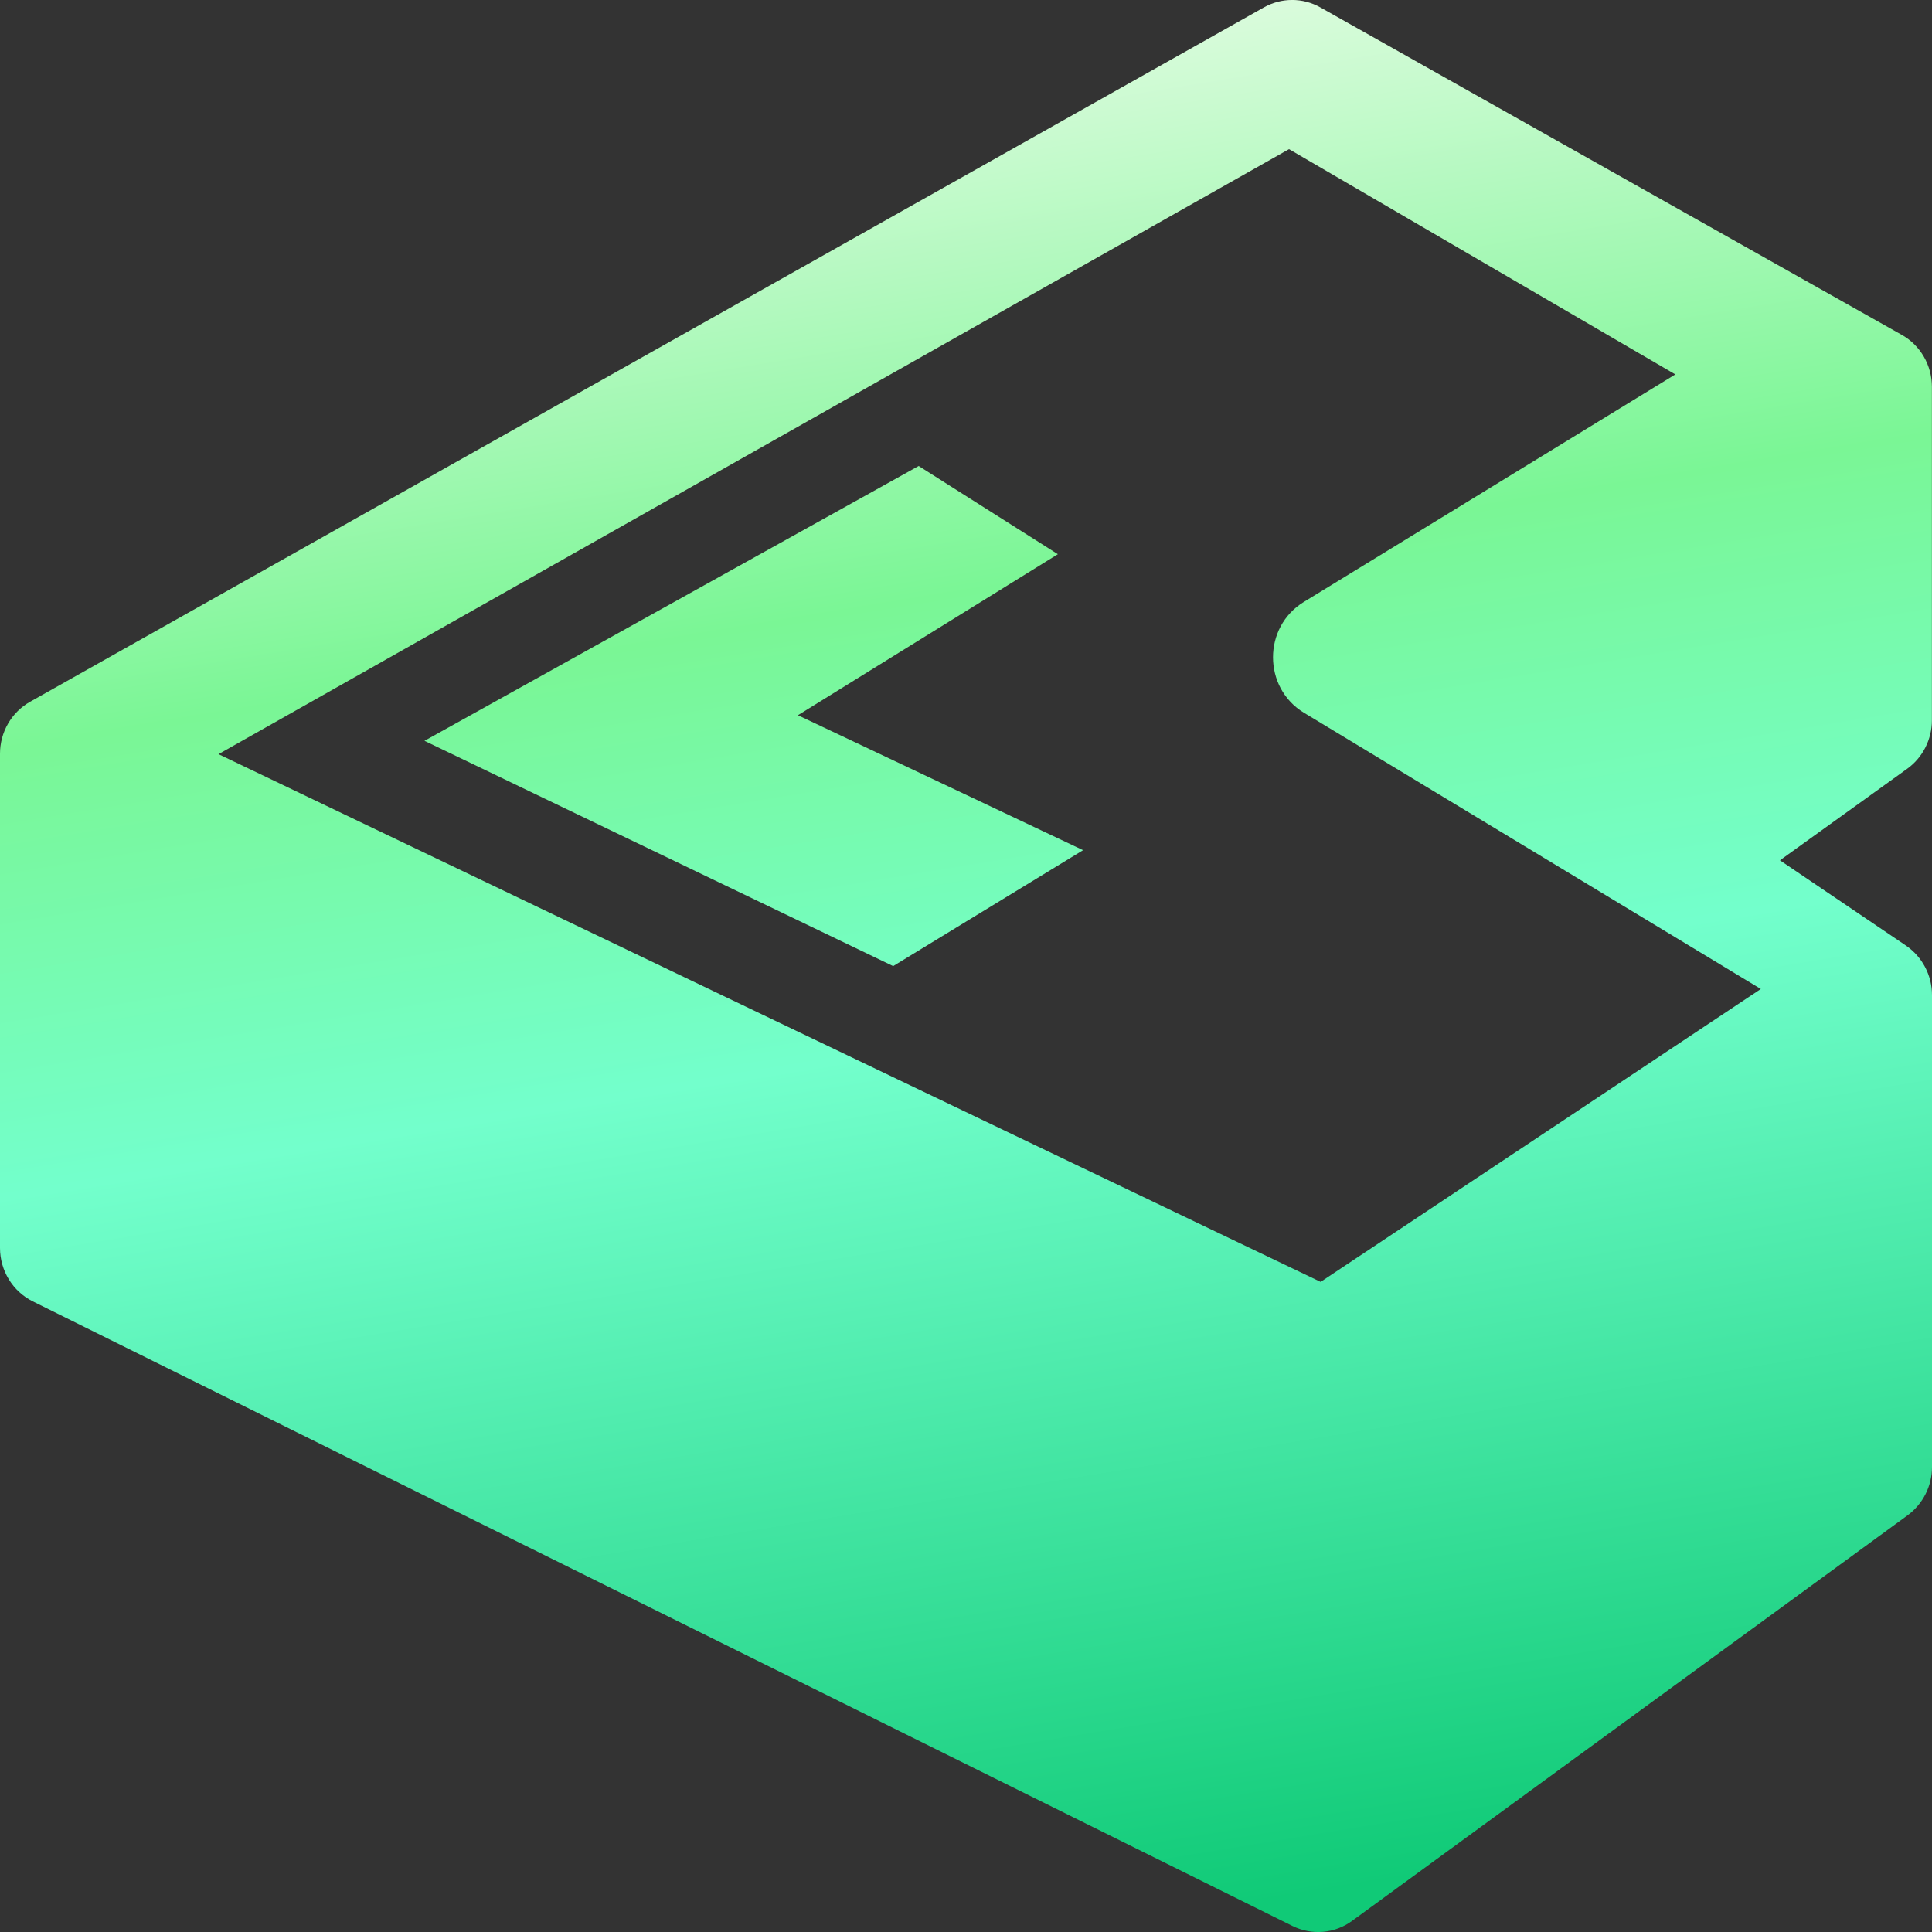
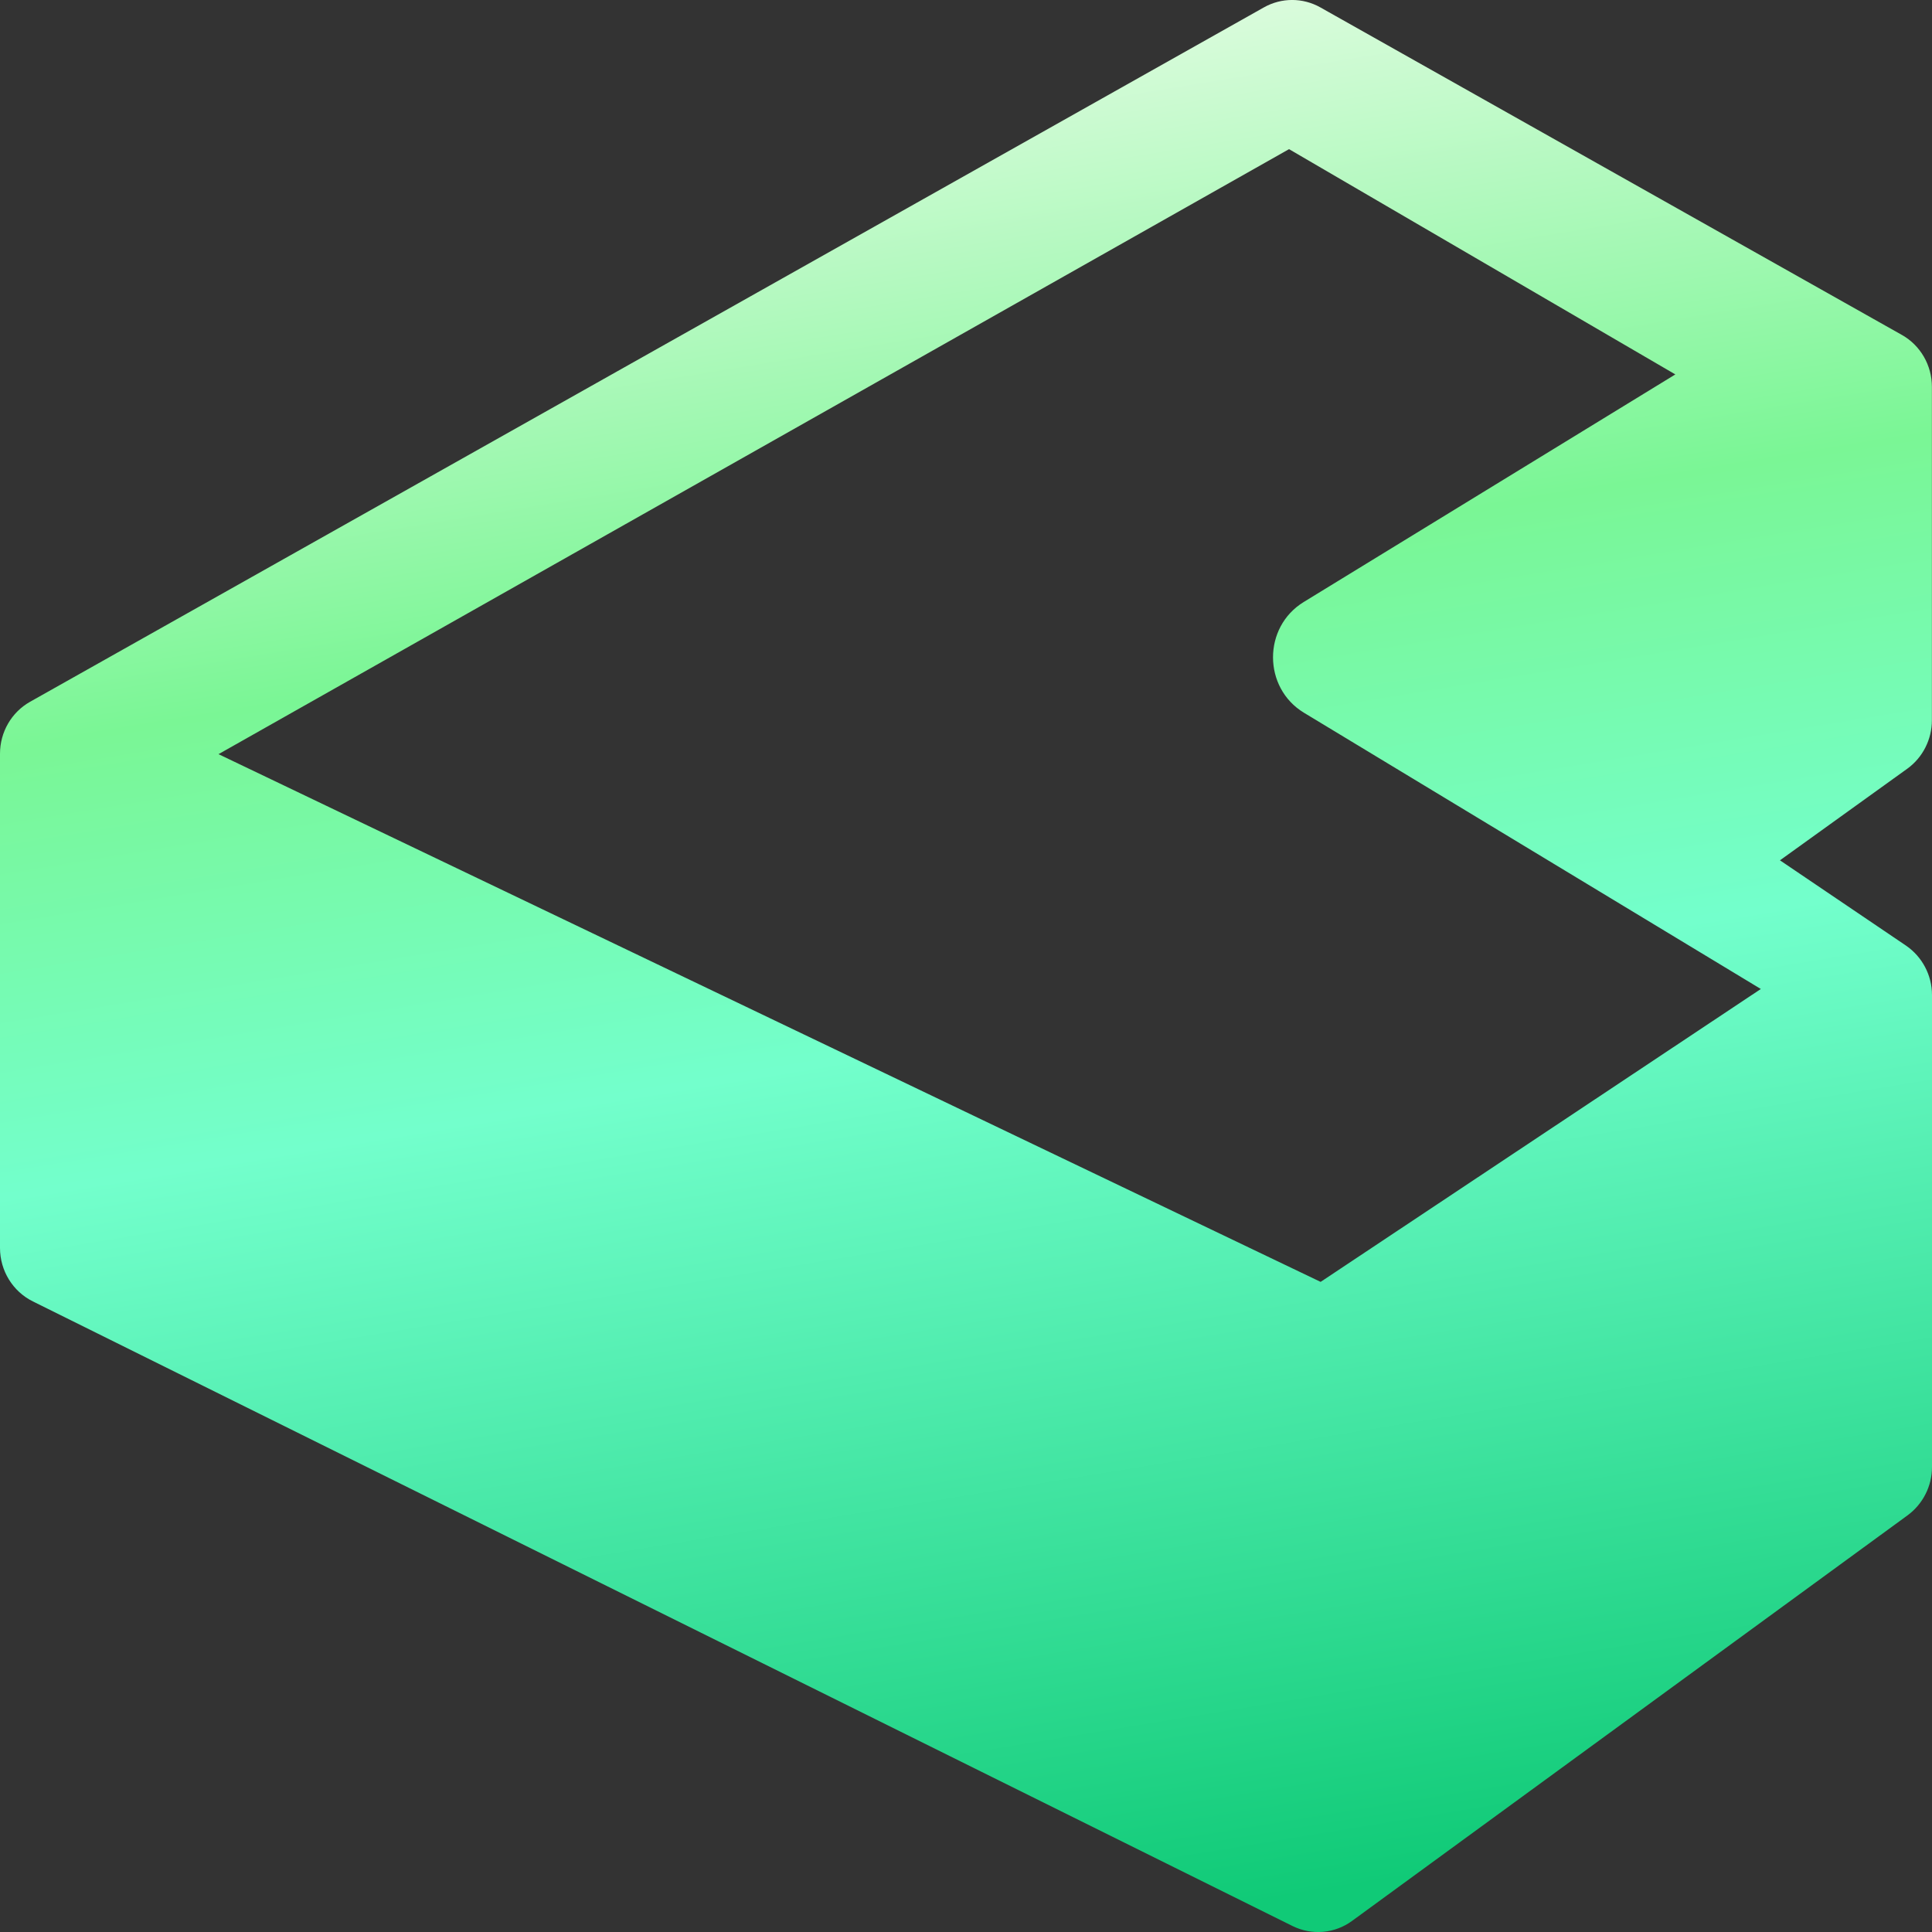
<svg xmlns="http://www.w3.org/2000/svg" width="20" height="20" viewBox="0 0 20 20" fill="none">
  <rect x="0" y="0" width="20" height="20" fill="#333333" stroke="none" />
-   <path d="M9.246 10.001L4.394 7.669L9.51 4.824L10.951 5.737L8.26 7.404L11.212 8.801L9.246 10.001Z" fill="url(#paint0_linear_1100_275)" />
  <path d="M19.999 7.456V4.004C19.999 3.781 19.88 3.575 19.688 3.467L13.669 0.077C13.487 -0.026 13.265 -0.026 13.083 0.077L0.311 7.265C0.119 7.373 0 7.579 0 7.802V12.919C0 13.154 0.132 13.369 0.34 13.472L13.38 19.938C13.58 20.037 13.818 20.017 13.998 19.884L19.748 15.686C19.905 15.57 20 15.385 20 15.187V10.3C20 10.096 19.899 9.904 19.731 9.789L18.426 8.906L19.745 7.957C19.904 7.842 19.999 7.654 19.999 7.456ZM13.671 13.27L2.262 7.807L13.344 1.544L17.343 3.876L13.496 6.232C13.071 6.492 13.073 7.12 13.498 7.378L18.228 10.238L13.671 13.27Z" fill="url(#paint1_linear_1100_275)" />
  <defs>
    <linearGradient id="paint0_linear_1100_275" x1="12.5" y1="-1.852" x2="15.95" y2="19.221" gradientUnits="userSpaceOnUse">
      <stop stop-color="#FCFDF5" />
      <stop offset="0.35" stop-color="#7AF695" />
      <stop offset="0.564" stop-color="#73FFCC" />
      <stop offset="1" stop-color="#10CA77" />
    </linearGradient>
    <linearGradient id="paint1_linear_1100_275" x1="12.5" y1="-1.852" x2="15.95" y2="19.221" gradientUnits="userSpaceOnUse">
      <stop stop-color="#FCFDF5" />
      <stop offset="0.35" stop-color="#7AF695" />
      <stop offset="0.564" stop-color="#73FFCC" />
      <stop offset="1" stop-color="#10CA77" />
    </linearGradient>
  </defs>
</svg>